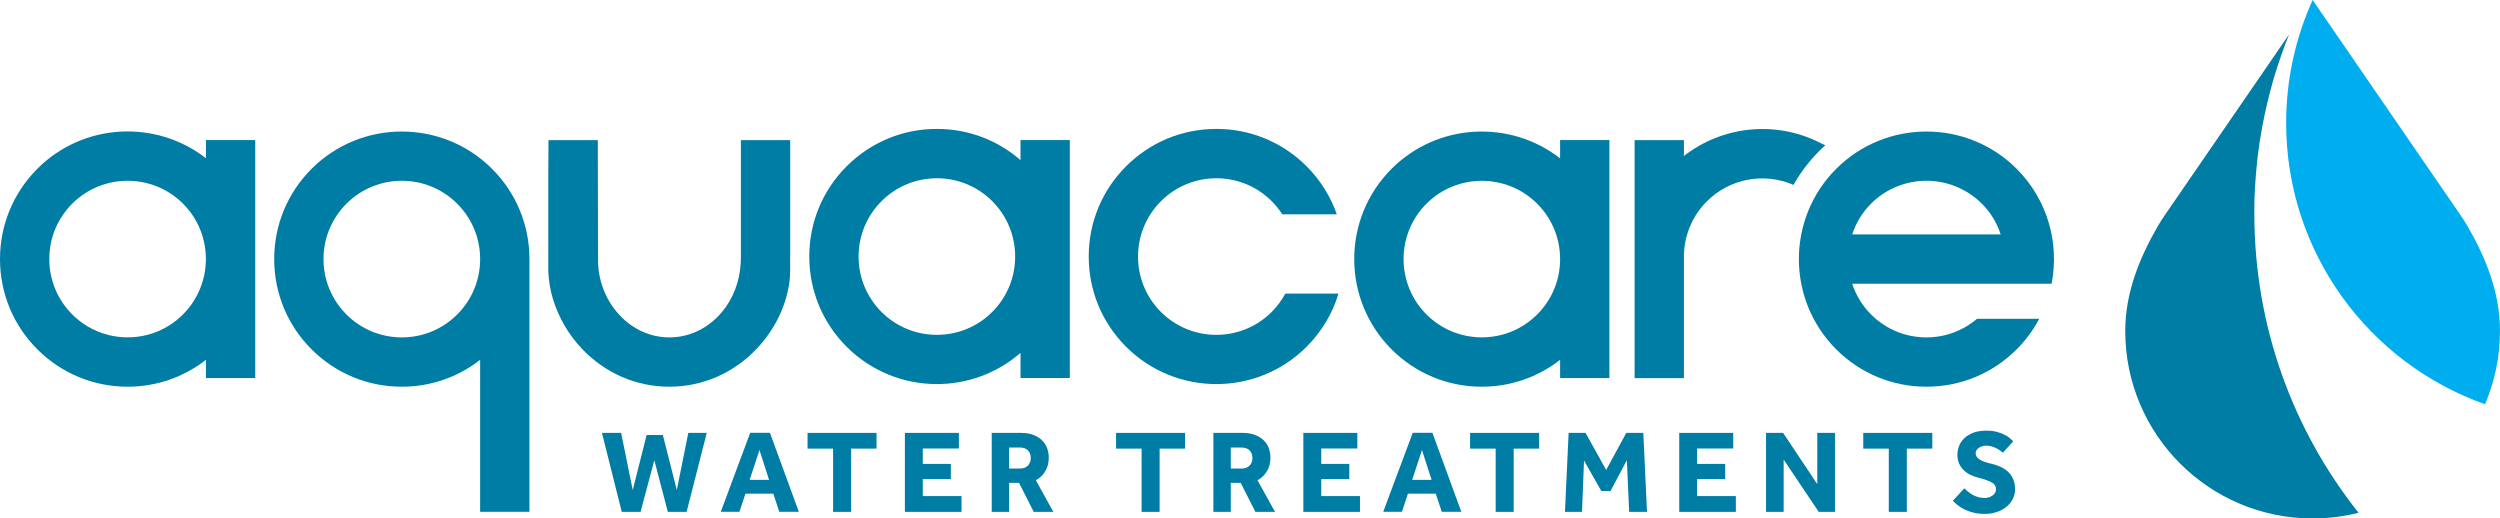
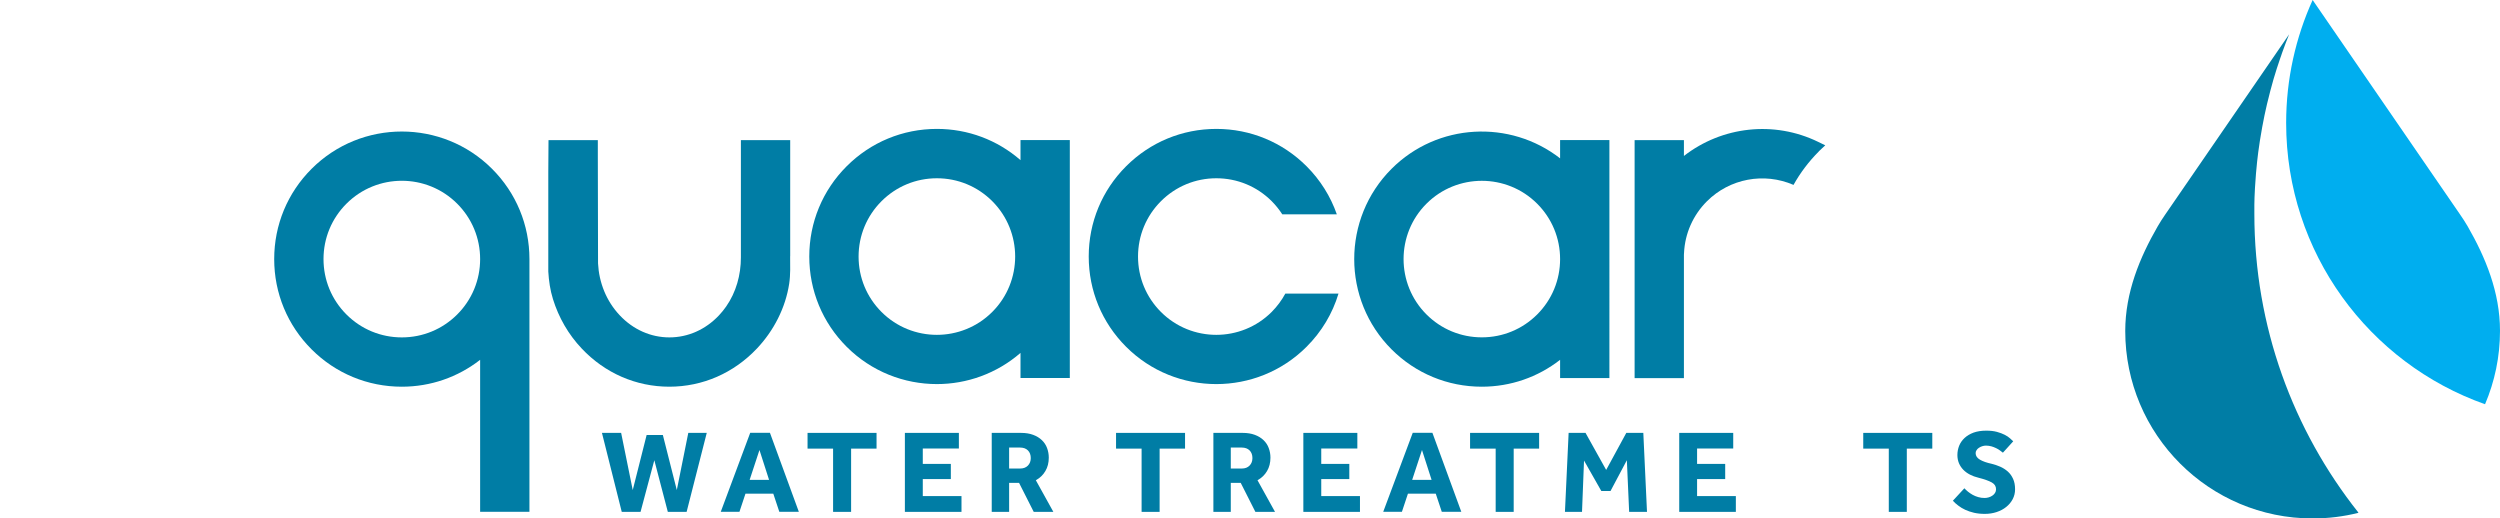
<svg xmlns="http://www.w3.org/2000/svg" id="Layer_2" viewBox="0 0 448.21 92.91">
  <defs>
    <style>.cls-1{fill:#00aeef;}.cls-2{fill:#007da5;}</style>
  </defs>
  <g id="Layer_1-2">
    <path class="cls-2" d="m326.08,27.14c.38-.38.77-.74,1.16-1.09l-1.26-.61c-7.91-3.86-17.26-2.79-24.08,2.52v-2.84h-8.84v42.67h8.84v-22.11l.02-.33c.16-3.5,1.62-6.78,4.1-9.26,4.09-4.09,10.26-5.23,15.53-2.94,1.21-2.17,2.73-4.19,4.53-5.99" />
-     <path class="cls-2" d="m345.38,32.41c3.59,0,7.19,1.37,9.93,4.1,1.6,1.6,2.72,3.49,3.38,5.51h-26.62c.66-2.01,1.78-3.91,3.38-5.51,2.74-2.74,6.33-4.1,9.93-4.1m22.44,18.46c1.41-7.23-.67-15.01-6.26-20.6-8.92-8.92-23.44-8.92-32.36,0-8.92,8.92-8.92,23.44,0,32.36,4.32,4.32,10.07,6.7,16.18,6.7s11.86-2.38,16.18-6.7c1.65-1.65,3-3.5,4.04-5.47h-11.16c-2.53,2.15-5.7,3.33-9.06,3.33-3.75,0-7.28-1.46-9.93-4.11-1.6-1.6-2.72-3.49-3.38-5.51h26.62s9.13,0,9.13,0Z" />
-     <path class="cls-2" d="m32.81,56.37c-2.65,2.65-6.18,4.11-9.93,4.11s-7.28-1.46-9.93-4.11c-2.65-2.65-4.11-6.18-4.11-9.93s1.46-7.27,4.11-9.93c2.74-2.74,6.33-4.1,9.93-4.1s7.19,1.37,9.93,4.1c5.47,5.47,5.47,14.38,0,19.85m4.11-31.26v3.27c-8.97-6.98-21.98-6.36-30.22,1.88C2.38,34.59,0,40.34,0,46.45s2.38,11.86,6.7,16.18c4.32,4.32,10.07,6.7,16.18,6.7,5.15,0,10.04-1.7,14.04-4.82v3.27h8.84V25.11h-8.84Z" />
    <path class="cls-2" d="m177.89,55.93c-5.47,5.47-14.38,5.47-19.85,0-2.65-2.65-4.11-6.18-4.11-9.93s1.46-7.28,4.11-9.93,6.18-4.11,9.93-4.11,7.28,1.46,9.93,4.11c5.47,5.47,5.47,14.38,0,19.85m5.06-30.81v3.6c-4.16-3.62-9.42-5.6-14.99-5.6-6.11,0-11.86,2.38-16.18,6.7-4.32,4.32-6.7,10.07-6.7,16.18s2.38,11.86,6.7,16.18c4.46,4.46,10.32,6.69,16.18,6.69,5.35,0,10.7-1.87,14.99-5.59v4.5h8.84V25.11h-8.84Z" />
    <path class="cls-2" d="m230.43,52.65c-.64,1.19-1.46,2.29-2.44,3.28-5.48,5.47-14.38,5.47-19.85,0-2.65-2.65-4.11-6.18-4.11-9.93s1.46-7.28,4.11-9.93c2.65-2.65,6.18-4.11,9.93-4.11s7.28,1.46,9.93,4.11c.72.72,1.35,1.52,1.89,2.35h9.78c-1.12-3.2-2.95-6.14-5.42-8.61-4.32-4.32-10.07-6.7-16.18-6.7s-11.86,2.38-16.18,6.7c-4.32,4.32-6.7,10.06-6.7,16.18s2.38,11.86,6.7,16.18c4.46,4.46,10.32,6.69,16.18,6.69s11.72-2.23,16.18-6.69c2.71-2.71,4.65-5.97,5.72-9.53h-9.53Z" />
    <path class="cls-2" d="m275.6,56.37c-2.65,2.65-6.18,4.11-9.93,4.11s-7.28-1.46-9.93-4.11c-5.47-5.47-5.47-14.38,0-19.85,5.47-5.47,14.38-5.47,19.85,0,2.65,2.65,4.11,6.18,4.11,9.93s-1.46,7.28-4.11,9.93m4.11-31.26v3.27c-8.97-6.98-21.98-6.36-30.22,1.88-8.92,8.92-8.92,23.44,0,32.36,4.32,4.32,10.07,6.7,16.18,6.7,5.15,0,10.04-1.7,14.04-4.82v3.27h8.84V25.11h-8.84Z" />
    <polygon class="cls-2" points="123.4 77.61 121.34 87.86 118.84 77.99 115.93 77.99 113.44 87.86 111.36 77.61 107.92 77.61 111.47 91.77 114.84 91.77 117.31 82.51 119.73 91.77 123.1 91.77 126.71 77.61 123.4 77.61" />
    <path class="cls-2" d="m136.16,80.68l1.72,5.35h-3.48l1.76-5.35Zm-1.66-3.08l-5.28,14.16h3.35l1.08-3.25h4.99l1.08,3.25h3.5l-5.18-14.16h-3.55Z" />
    <polygon class="cls-2" points="144.78 77.61 144.78 80.43 149.36 80.43 149.36 91.77 152.59 91.77 152.59 80.43 157.15 80.43 157.15 77.61 144.78 77.61" />
    <polygon class="cls-2" points="162.23 77.61 162.23 91.77 172.38 91.77 172.38 88.94 165.44 88.94 165.44 85.89 170.47 85.89 170.47 83.17 165.44 83.17 165.44 80.41 171.91 80.41 171.91 77.61 162.23 77.61" />
    <path class="cls-2" d="m182.89,84c.6,0,1.06-.18,1.4-.53.34-.35.51-.8.51-1.34,0-.58-.17-1.04-.51-1.38-.34-.34-.81-.51-1.4-.51h-1.97v3.76h1.97Zm-5.09-6.39h5.27c.82,0,1.54.12,2.16.35.62.23,1.14.55,1.56.95s.73.87.93,1.41c.2.54.31,1.11.31,1.72,0,.92-.2,1.72-.61,2.41-.4.69-.97,1.24-1.71,1.65l3.14,5.67h-3.52l-2.63-5.2h-1.78v5.2h-3.12v-14.16Z" />
    <polygon class="cls-2" points="200.09 77.61 200.09 80.43 204.67 80.43 204.67 91.77 207.9 91.77 207.9 80.43 212.46 80.43 212.46 77.61 200.09 77.61" />
    <path class="cls-2" d="m222.63,84c.6,0,1.06-.18,1.4-.53.34-.35.51-.8.51-1.34,0-.58-.17-1.04-.51-1.38-.34-.34-.81-.51-1.4-.51h-1.97v3.76h1.97Zm-5.09-6.39h5.27c.82,0,1.54.12,2.16.35.62.23,1.14.55,1.56.95s.73.87.93,1.41c.2.54.31,1.11.31,1.72,0,.92-.2,1.72-.61,2.41-.4.69-.97,1.24-1.71,1.65l3.14,5.67h-3.52l-2.63-5.2h-1.78v5.2h-3.12v-14.16Z" />
    <polygon class="cls-2" points="233.67 77.61 233.67 91.77 243.82 91.77 243.82 88.94 236.88 88.94 236.88 85.89 241.91 85.89 241.91 83.17 236.88 83.17 236.88 80.41 243.35 80.41 243.35 77.61 233.67 77.61" />
    <path class="cls-2" d="m254.94,80.68l1.72,5.35h-3.48l1.76-5.35Zm-1.66-3.08l-5.29,14.16h3.35l1.08-3.25h4.99l1.08,3.25h3.5l-5.18-14.16h-3.55Z" />
    <polygon class="cls-2" points="263.56 77.61 263.56 80.43 268.15 80.43 268.15 91.77 271.38 91.77 271.38 80.43 275.94 80.43 275.94 77.61 263.56 77.61" />
    <polygon class="cls-2" points="291.57 77.61 287.96 84.25 284.26 77.61 281.23 77.61 280.57 91.77 283.63 91.77 283.99 82.57 287.09 88.03 288.74 88.03 291.67 82.51 292.08 91.77 295.28 91.77 294.62 77.61 291.57 77.61" />
    <polygon class="cls-2" points="301.06 77.61 301.06 91.77 311.21 91.77 311.21 88.94 304.26 88.94 304.26 85.89 309.3 85.89 309.3 83.17 304.26 83.17 304.26 80.41 310.74 80.41 310.74 77.61 301.06 77.61" />
-     <polygon class="cls-2" points="325.81 77.61 325.81 86.8 319.68 77.61 316.62 77.61 316.62 91.77 319.78 91.77 319.78 82.4 326.07 91.77 328.98 91.77 328.98 77.61 325.81 77.61" />
    <polygon class="cls-2" points="334.05 77.61 334.05 80.43 338.63 80.43 338.63 91.77 341.86 91.77 341.86 80.43 346.43 80.43 346.43 77.61 334.05 77.61" />
    <path class="cls-2" d="m352.18,87.54c.18.2.4.4.65.61.25.2.53.39.83.56.31.17.64.31,1,.41.36.11.75.16,1.16.16.24,0,.48-.04.72-.11.24-.07.46-.17.66-.31.2-.13.36-.3.48-.49.12-.19.18-.41.18-.65,0-.53-.25-.93-.76-1.22-.51-.29-1.32-.58-2.42-.86-.54-.13-1.04-.31-1.5-.55-.46-.24-.86-.53-1.19-.87-.33-.34-.59-.73-.78-1.17-.18-.44-.28-.93-.28-1.46,0-.59.11-1.15.32-1.68.21-.52.54-.99.97-1.39.43-.4.97-.72,1.61-.96.64-.23,1.4-.35,2.28-.35.72,0,1.36.07,1.91.22.55.15,1.02.33,1.41.53.39.2.71.42.95.64.25.22.43.39.56.52l-1.85,2.04c-.15-.13-.34-.27-.54-.41-.2-.15-.43-.29-.69-.41-.26-.13-.54-.23-.84-.32-.31-.08-.63-.13-.97-.13-.22,0-.45.04-.67.11-.22.07-.42.17-.6.29-.18.12-.32.26-.42.43-.11.16-.16.34-.16.52,0,.48.26.87.77,1.17.51.3,1.21.55,2.1.74.52.13,1.04.3,1.54.52.5.22.95.51,1.35.86.4.35.71.79.95,1.31.24.52.36,1.14.36,1.88,0,.64-.14,1.22-.42,1.76-.28.54-.67,1.01-1.16,1.4-.49.4-1.06.7-1.72.92-.66.22-1.37.33-2.13.33-.71,0-1.35-.07-1.93-.2-.58-.14-1.1-.31-1.57-.53-.47-.22-.89-.47-1.26-.76-.37-.28-.7-.57-.96-.87l2.06-2.23Z" />
    <path class="cls-2" d="m72.04,60.49c-3.75,0-7.28-1.46-9.93-4.11-2.65-2.65-4.11-6.18-4.11-9.93s1.46-7.28,4.11-9.93c2.74-2.74,6.33-4.11,9.93-4.11s7.19,1.37,9.93,4.11c2.65,2.65,4.11,6.18,4.11,9.93s-1.46,7.28-4.11,9.93c-2.65,2.65-6.18,4.11-9.93,4.11m22.88-14.04c0-6.11-2.38-11.86-6.7-16.18-8.92-8.92-23.44-8.92-32.36,0-4.32,4.32-6.7,10.06-6.7,16.18s2.38,11.86,6.7,16.18c4.32,4.32,10.07,6.7,16.18,6.7,5.15,0,10.04-1.7,14.04-4.82v27.25h8.84v-45.32Z" />
    <path class="cls-2" d="m141.67,45.93v-20.81h-8.84v21.05c0,3.12-.85,6.21-2.64,8.78-.39.56-.82,1.09-1.29,1.59-2.4,2.55-5.56,3.95-8.89,3.95s-6.49-1.4-8.89-3.95c-2.44-2.58-3.73-5.92-3.9-9.31l-.04-19.38v-2.73h-8.84l-.04,5.82v17.74c.1,1.67.33,3.32.84,4.95,1.02,3.29,2.77,6.34,5.14,8.84,4.17,4.43,9.75,6.86,15.72,6.86,5.97,0,11.55-2.44,15.72-6.86,3-3.18,5.11-7.27,5.77-11.61.25-1.63.17-3.28.17-4.93" />
    <path class="cls-2" d="m422.78,91.84c-11.65-14.7-18.61-33.29-18.61-53.5v-.36c0-.14,0-.29,0-.43,0-.14,0-.29,0-.43,0-.14,0-.29,0-.43,0-.14,0-.29.01-.43,0-.14,0-.29.01-.43,0-.14.01-.29.01-.43,0-.14.01-.29.02-.43,0-.14.01-.29.02-.43,0-.14.01-.29.02-.43,0-.14.02-.29.02-.43,0-.14.02-.29.03-.43,0-.14.02-.28.03-.43,0-.14.02-.28.03-.42.01-.14.02-.29.03-.43.01-.14.02-.28.03-.42.01-.14.02-.29.03-.43.01-.14.03-.28.04-.42l.04-.42c.01-.14.03-.28.04-.42.01-.14.03-.28.04-.42.02-.14.03-.28.04-.42.02-.14.03-.28.05-.42.02-.14.03-.28.05-.42.02-.14.03-.28.05-.42.02-.14.04-.28.05-.42.02-.14.04-.28.06-.42.02-.14.04-.28.06-.42.02-.14.04-.28.06-.42l.06-.42c.02-.14.04-.28.06-.42s.04-.28.07-.41c.02-.14.04-.28.07-.42.02-.14.05-.28.07-.41.02-.14.05-.28.07-.41.02-.14.05-.28.07-.41.02-.14.05-.28.07-.41.03-.14.05-.27.08-.41.03-.14.05-.27.08-.41.03-.14.05-.27.08-.41.03-.14.06-.27.08-.41.03-.14.06-.27.08-.41.03-.14.06-.27.09-.41.03-.13.06-.27.09-.41.03-.13.06-.27.09-.41.03-.13.06-.27.09-.4.03-.14.06-.27.09-.41.03-.13.06-.27.1-.4.03-.13.06-.27.1-.4.03-.14.07-.27.1-.4.03-.13.07-.27.1-.4.03-.13.07-.27.1-.4.03-.13.07-.27.1-.4.04-.13.07-.27.11-.4.04-.13.07-.27.11-.4.04-.13.07-.27.11-.4.04-.13.08-.26.11-.4.04-.13.08-.27.11-.4s.08-.26.12-.4c.04-.13.08-.26.12-.39.04-.13.08-.26.12-.39.04-.13.08-.26.12-.39.04-.13.08-.26.12-.39.04-.13.08-.26.13-.39.04-.13.08-.26.13-.39.04-.13.09-.26.13-.39.04-.13.09-.26.13-.39.04-.13.09-.26.13-.39.05-.13.09-.26.14-.39.04-.13.09-.26.13-.39.05-.13.09-.26.14-.39.05-.13.09-.26.14-.38.05-.13.09-.26.14-.38.05-.13.1-.26.14-.38.05-.13.1-.26.14-.38.05-.13.1-.26.15-.38.05-.13.1-.26.15-.38.05-.13.1-.25.15-.38.05-.13.1-.26.15-.38l-22.25,32.36h0c-.47.68-.92,1.38-1.34,2.11-3.18,5.53-5.79,11.79-5.79,18.72,0,18.56,15.04,33.6,33.6,33.6,2.83,0,5.58-.35,8.21-1.01l-.04-.06Z" />
    <path class="cls-1" d="m414.62,0h0c-3.04,6.72-4.75,14.18-4.75,22.04,0,23.28,14.88,43.09,35.65,50.43h.01c1.72-4.04,2.68-8.49,2.68-13.16,0-6.93-2.61-13.19-5.79-18.72-.42-.73-.88-1.43-1.35-2.11h0L414.62,0Z" />
  </g>
</svg>